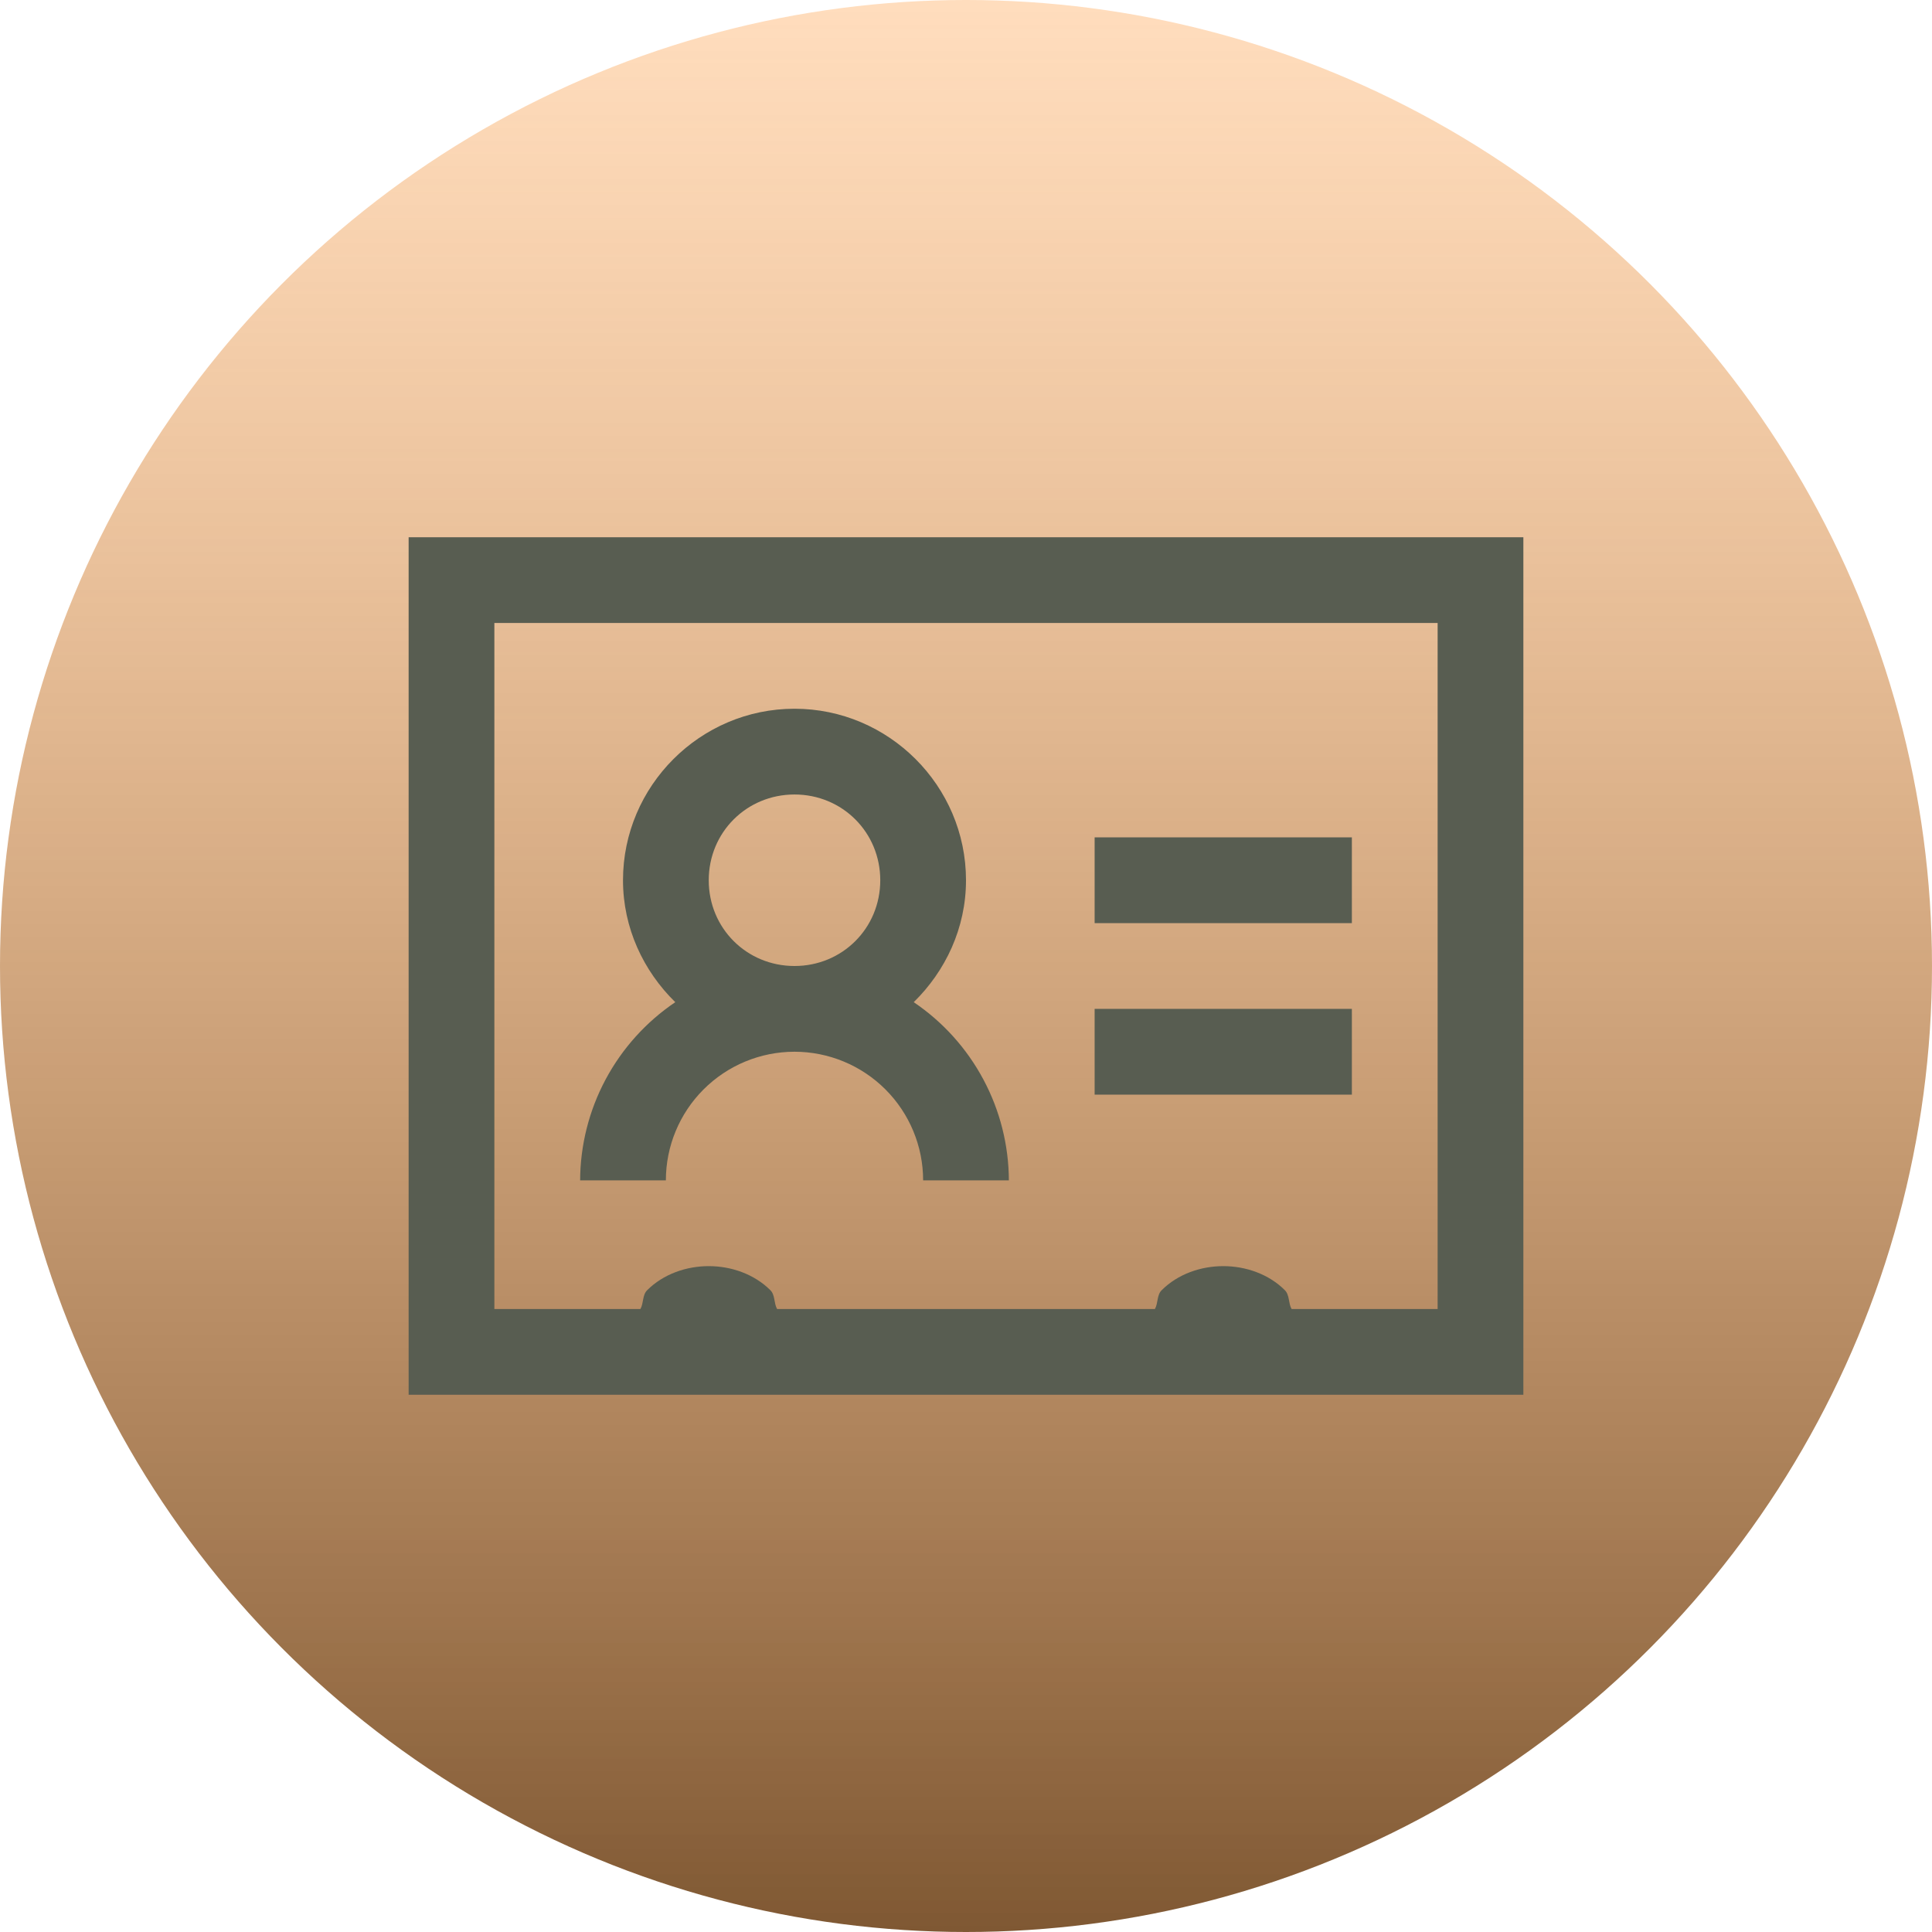
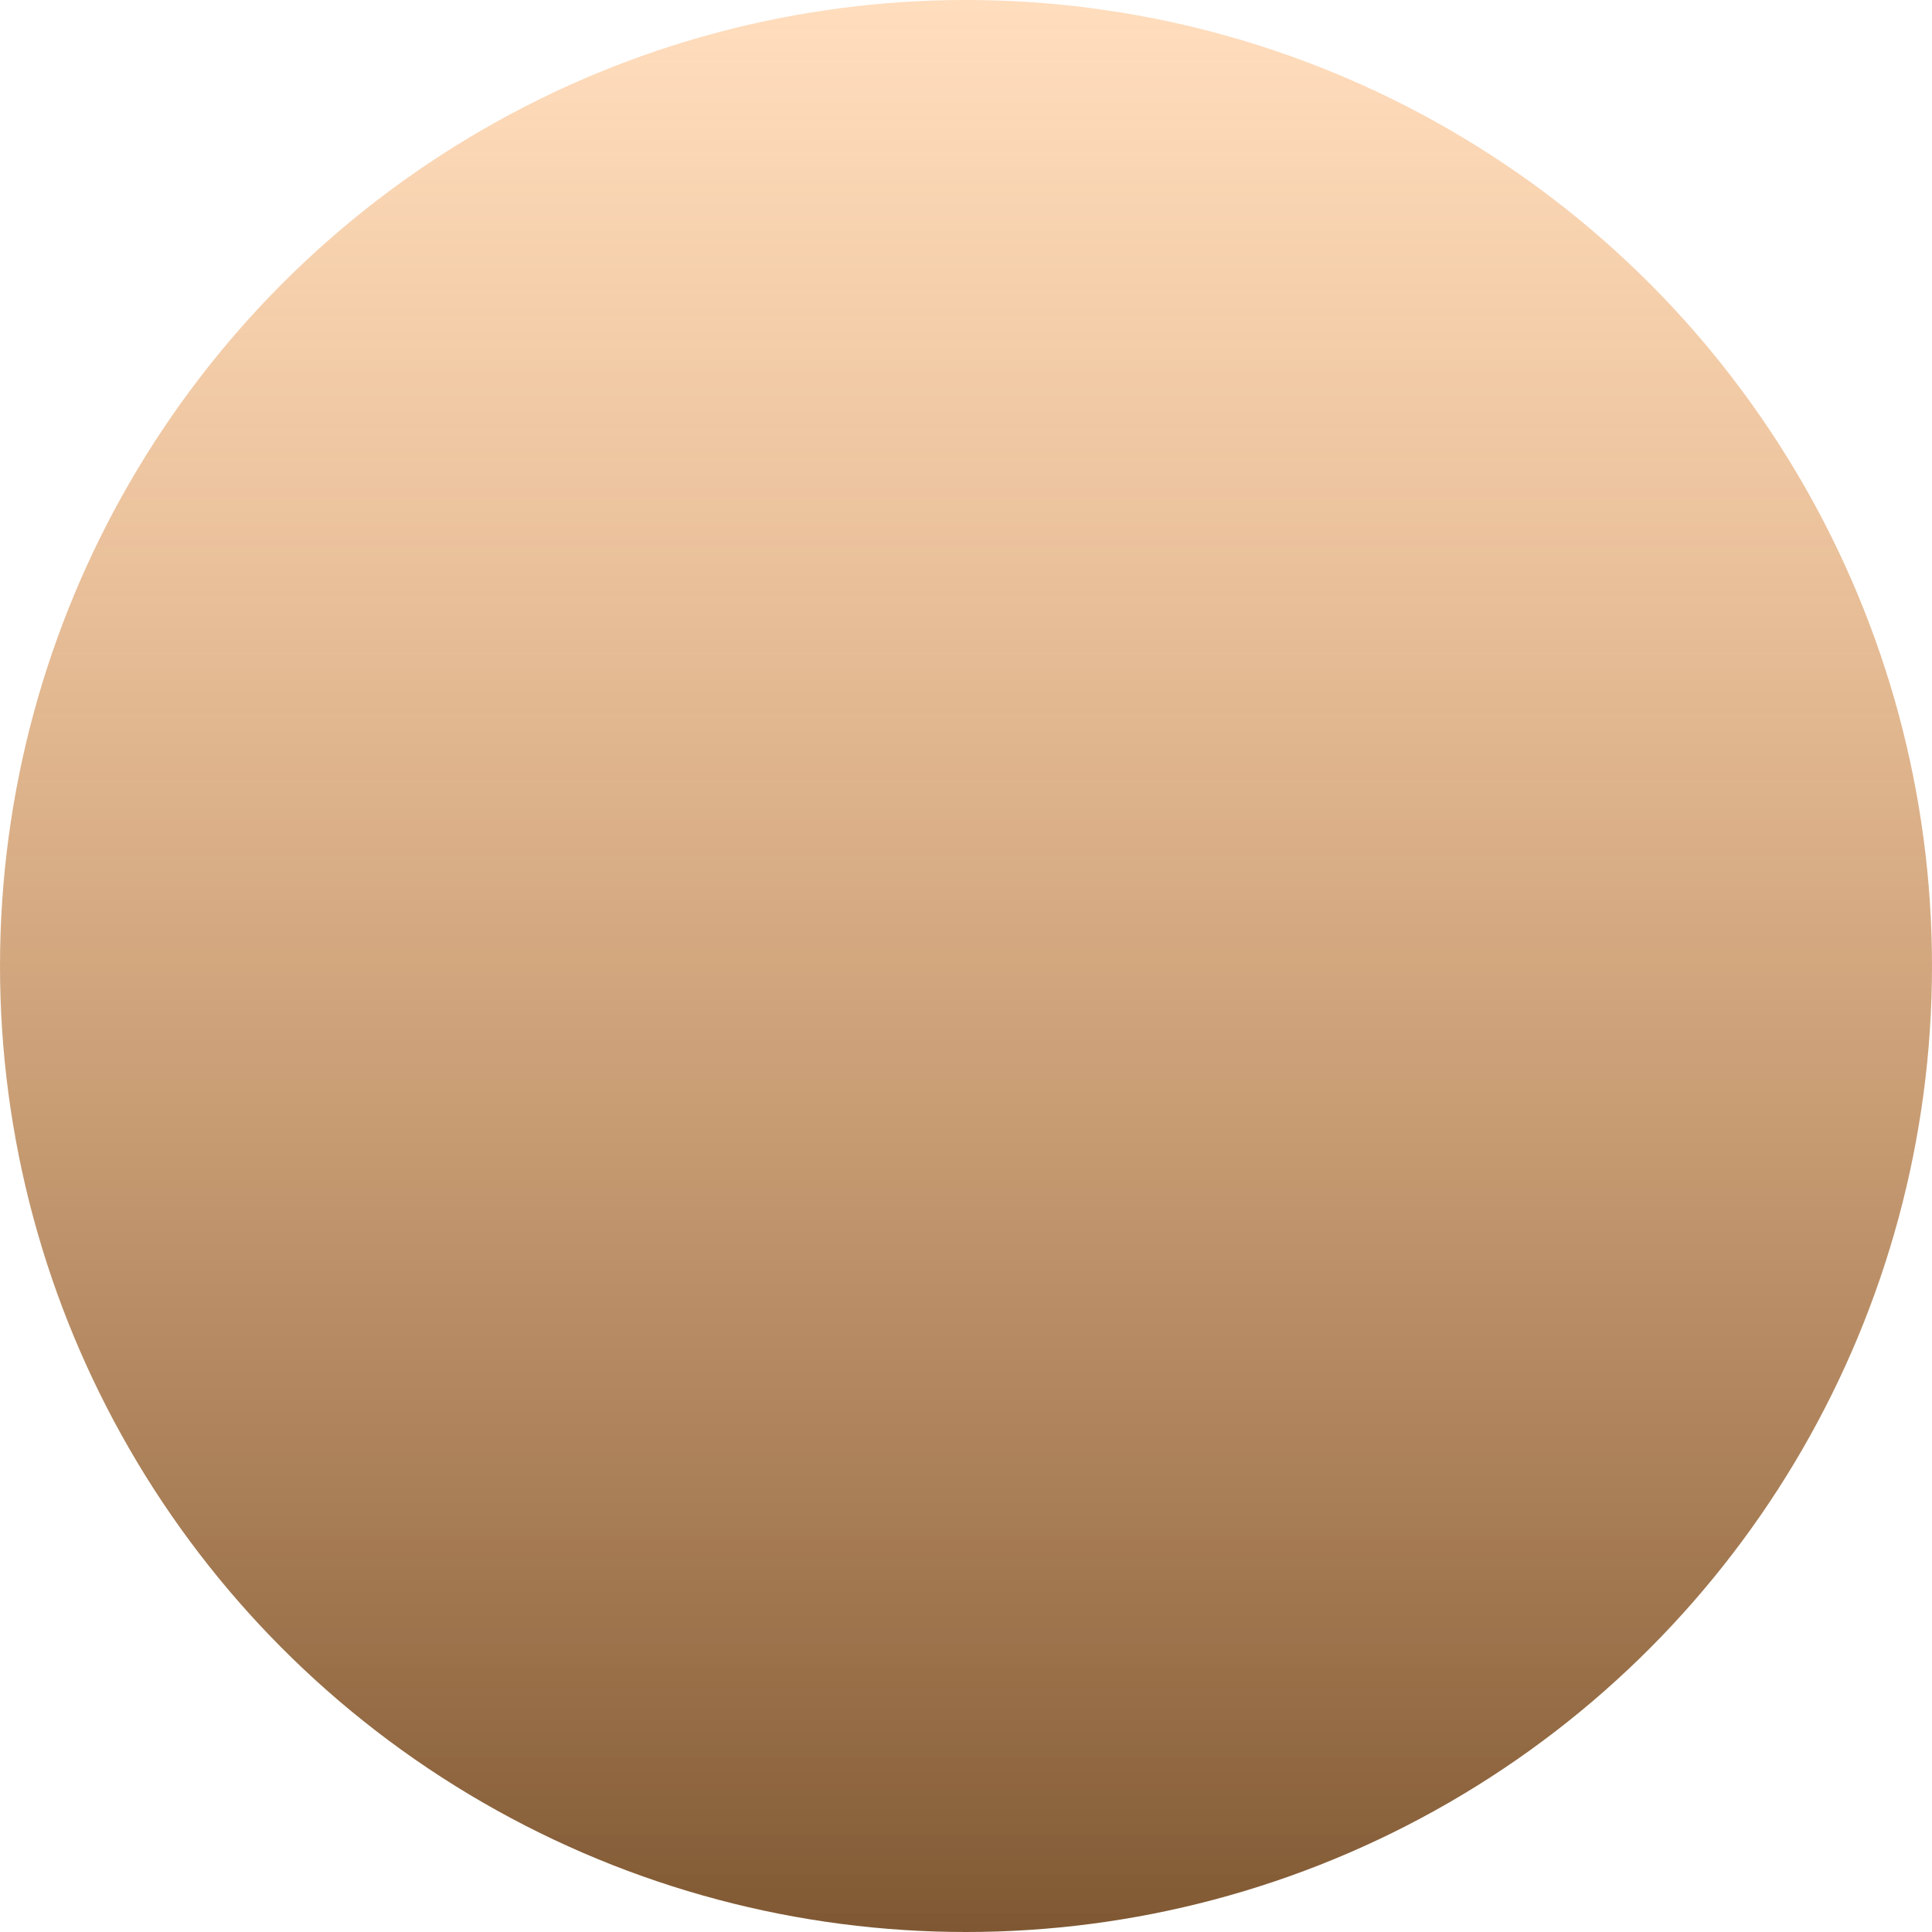
<svg xmlns="http://www.w3.org/2000/svg" width="69" height="69" viewBox="0 0 69 69" fill="none">
  <circle cx="34.5" cy="34.5" r="34.5" fill="url(#paint0_linear_124:444)" />
-   <path d="M14.594 19.188V49.812H54.406V19.188H14.594ZM17.656 22.25H51.344V46.75H46.128C46.009 46.54 46.062 46.254 45.888 46.079C45.311 45.501 44.488 45.219 43.688 45.219C42.887 45.219 42.066 45.501 41.486 46.081C41.312 46.254 41.366 46.54 41.247 46.75H27.753C27.634 46.54 27.688 46.254 27.514 46.079C26.933 45.501 26.113 45.219 25.312 45.219C24.512 45.219 23.691 45.501 23.111 46.081C22.938 46.254 22.991 46.54 22.872 46.75H17.656V22.25ZM28.375 25.312C25.006 25.312 22.25 28.069 22.25 31.438C22.25 33.142 22.98 34.679 24.117 35.792C23.075 36.496 22.221 37.444 21.628 38.553C21.036 39.662 20.724 40.899 20.719 42.156H23.781C23.781 40.938 24.265 39.77 25.127 38.908C25.988 38.047 27.157 37.562 28.375 37.562C29.593 37.562 30.762 38.047 31.623 38.908C32.485 39.77 32.969 40.938 32.969 42.156H36.031C36.026 40.899 35.714 39.662 35.121 38.553C34.529 37.444 33.675 36.496 32.633 35.792C33.77 34.679 34.5 33.143 34.5 31.438C34.5 28.069 31.744 25.312 28.375 25.312ZM28.375 28.375C30.085 28.375 31.438 29.727 31.438 31.438C31.438 33.148 30.085 34.5 28.375 34.5C26.665 34.5 25.312 33.148 25.312 31.438C25.312 29.727 26.665 28.375 28.375 28.375ZM39.094 29.906V32.969H48.281V29.906H39.094ZM39.094 36.031V39.094H48.281V36.031H39.094Z" fill="#585D51" />
  <defs>
    <linearGradient id="paint0_linear_124:444" x1="34.5" y1="0" x2="34.5" y2="69" gradientUnits="userSpaceOnUse">
      <stop stop-color="#FFAC5F" stop-opacity="0.41" />
      <stop offset="1" stop-color="#7F5833" />
    </linearGradient>
  </defs>
</svg>